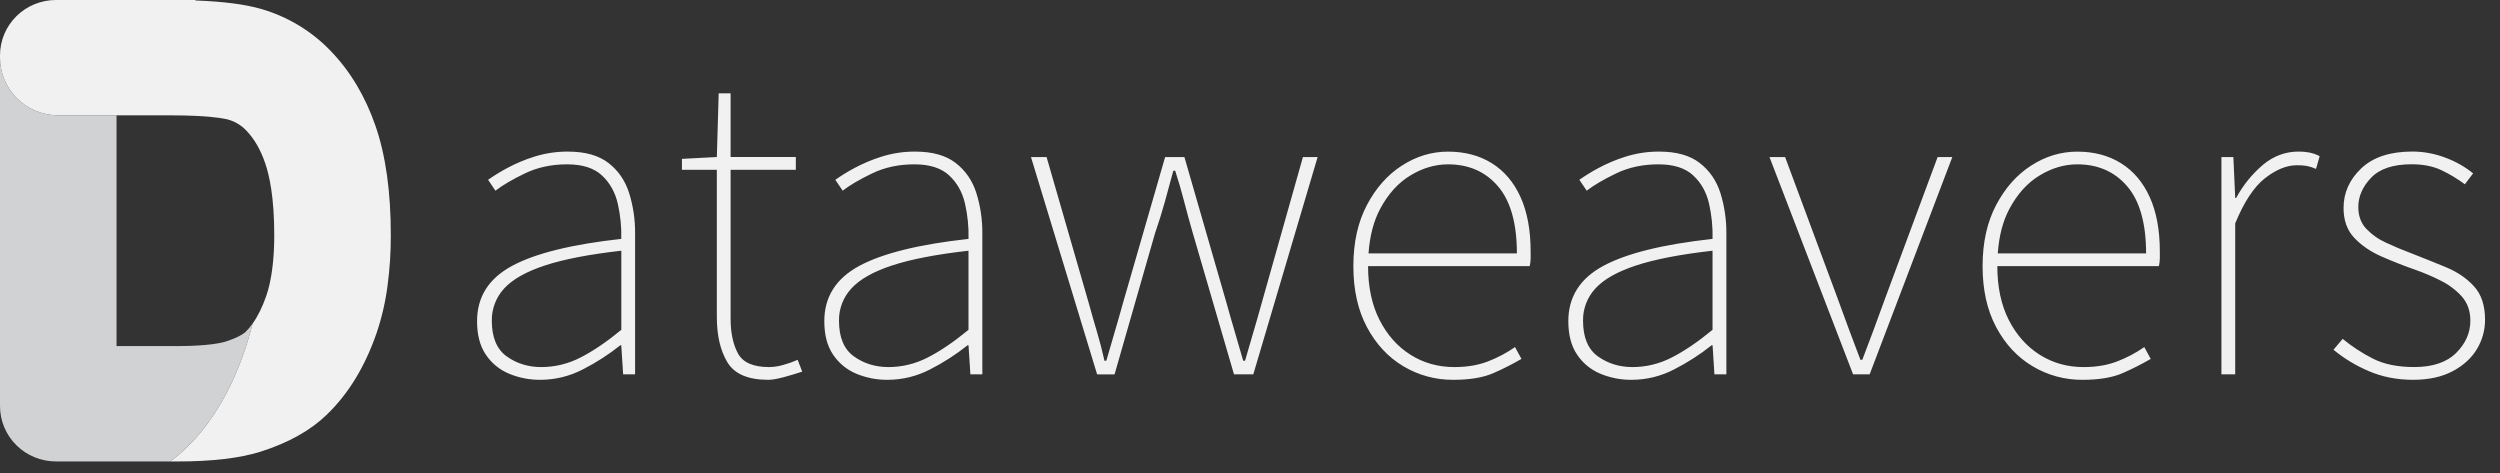
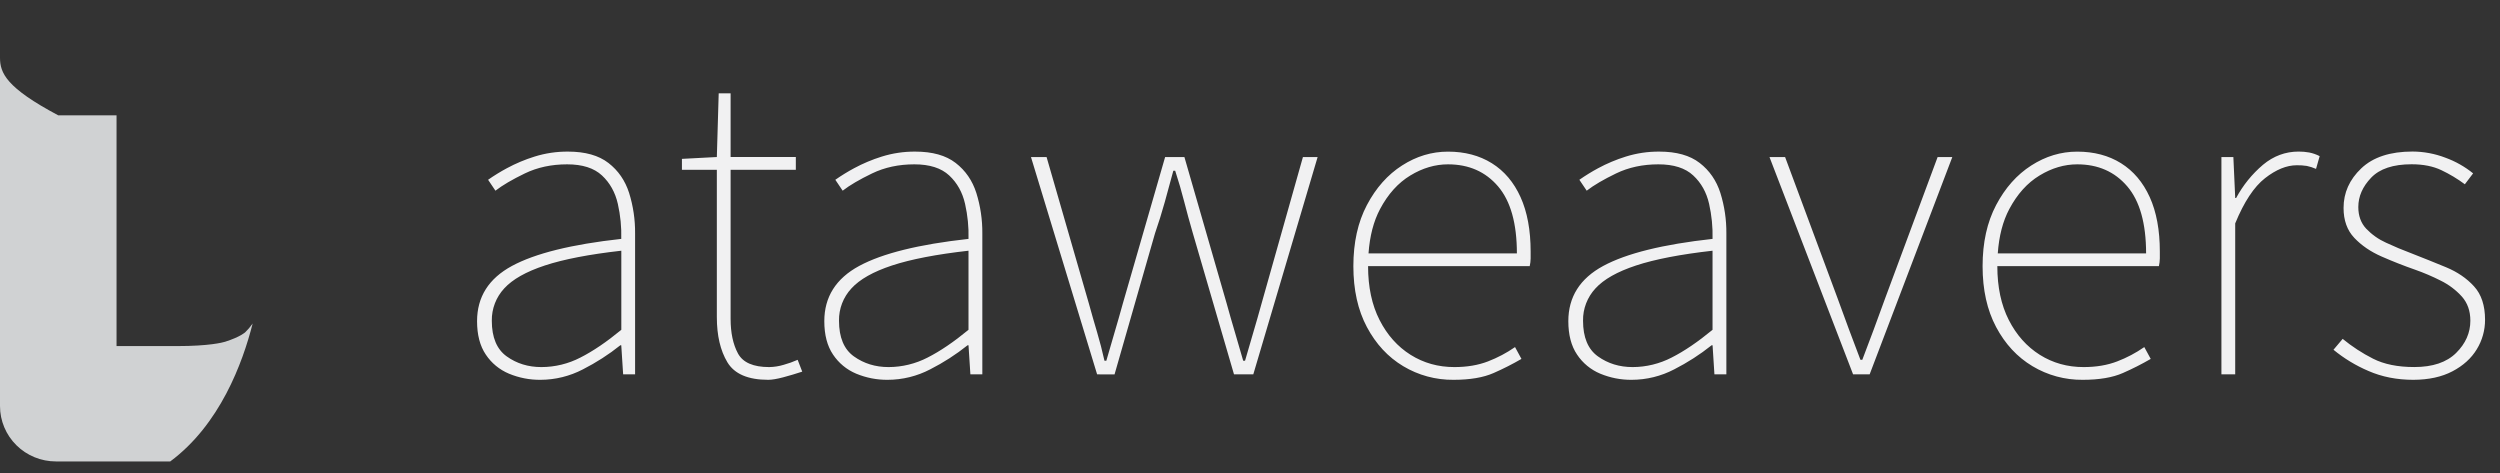
<svg xmlns="http://www.w3.org/2000/svg" width="148" height="28" viewBox="0 0 148 28" fill="none">
  <rect x="0" y="0" width="148" height="28" fill="#333333" stroke="none" />
  <g clip-path="url(#clip0_48_1280)">
-     <path d="M14.957 19.151C14.828 19.336 14.682 19.509 14.52 19.667C14.508 19.678 14.226 19.944 13.329 20.231C13.169 20.28 12.374 20.488 10.486 20.488H6.899V6.829H3.45C2.535 6.829 1.657 6.469 1.01 5.829C0.363 5.189 0 4.32 0 3.415V24.039C0 24.908 0.349 25.742 0.97 26.357C1.591 26.972 2.433 27.317 3.312 27.317H10.078C13.011 25.142 14.363 21.503 14.957 19.151Z" fill="#D0D2D3" />
-     <path d="M22.233 7.463C21.631 5.718 20.753 4.243 19.598 3.038C18.463 1.846 17.027 0.978 15.438 0.524C14.488 0.251 13.195 0.087 11.569 0.028V0H3.312C2.433 0 1.591 0.345 0.97 0.96C0.349 1.575 0 2.409 0 3.278V3.415C0 4.32 0.363 5.189 1.01 5.829C1.657 6.47 2.535 6.829 3.45 6.829H10.184C10.721 6.829 11.177 6.841 11.568 6.859C12.881 6.919 13.412 7.052 13.499 7.077C13.918 7.192 14.296 7.421 14.591 7.738C15.059 8.227 15.423 8.859 15.703 9.672C15.946 10.376 16.236 11.685 16.236 13.921C16.236 15.266 16.099 16.23 15.941 16.894C15.893 17.104 15.833 17.31 15.764 17.514C15.535 18.173 15.266 18.719 14.956 19.153C14.362 21.505 13.01 25.144 10.077 27.319H10.485C12.543 27.319 14.187 27.127 15.417 26.742C17.061 26.22 18.367 25.493 19.333 24.561C20.613 23.332 21.599 21.723 22.288 19.735C22.601 18.812 22.821 17.86 22.945 16.895C23.076 15.909 23.139 14.915 23.136 13.921C23.137 11.361 22.836 9.208 22.233 7.463Z" fill="#F1F1F2" />
+     <path d="M14.957 19.151C14.828 19.336 14.682 19.509 14.52 19.667C14.508 19.678 14.226 19.944 13.329 20.231C13.169 20.28 12.374 20.488 10.486 20.488H6.899V6.829H3.45C0.363 5.189 0 4.32 0 3.415V24.039C0 24.908 0.349 25.742 0.97 26.357C1.591 26.972 2.433 27.317 3.312 27.317H10.078C13.011 25.142 14.363 21.503 14.957 19.151Z" fill="#D0D2D3" />
    <path fill-rule="evenodd" clip-rule="evenodd" d="M43.062 21.447C43.479 22.139 44.285 22.485 45.482 22.485C45.698 22.484 45.992 22.435 46.364 22.337C46.736 22.238 47.112 22.126 47.492 22.001L47.221 21.301C46.953 21.42 46.676 21.519 46.393 21.597C46.115 21.681 45.827 21.726 45.536 21.731C44.594 21.731 43.977 21.462 43.687 20.924C43.397 20.386 43.252 19.704 43.252 18.878V10.053H47.113V9.296H43.252V5.526H42.547L42.437 9.296L40.37 9.405V10.053H42.437V18.77C42.437 19.862 42.645 20.755 43.062 21.447ZM30.132 22.122C30.722 22.367 31.356 22.491 31.996 22.485C32.872 22.483 33.734 22.27 34.508 21.866C35.294 21.466 36.037 20.989 36.724 20.44H36.779L36.89 22.162H37.597V13.819C37.605 13.008 37.486 12.2 37.244 11.424C37.009 10.689 36.601 10.097 36.02 9.648C35.44 9.199 34.643 8.975 33.628 8.975C32.954 8.97 32.283 9.07 31.641 9.271C31.076 9.447 30.53 9.677 30.01 9.957C29.625 10.164 29.252 10.393 28.895 10.643L29.33 11.289C29.747 10.966 30.327 10.626 31.07 10.267C31.813 9.908 32.647 9.729 33.571 9.729C34.478 9.728 35.166 9.948 35.638 10.388C36.108 10.827 36.421 11.388 36.576 12.07C36.729 12.75 36.798 13.446 36.779 14.142C33.843 14.465 31.686 14.999 30.309 15.743C28.931 16.488 28.242 17.578 28.242 19.013C28.242 19.822 28.414 20.481 28.759 20.991C29.093 21.494 29.571 21.888 30.132 22.122ZM34.362 21.166C33.649 21.536 32.856 21.73 32.051 21.731H32.05C31.271 21.731 30.587 21.521 29.999 21.099C29.41 20.678 29.115 19.974 29.115 18.987C29.104 18.28 29.367 17.596 29.849 17.075C30.34 16.537 31.142 16.084 32.256 15.716C33.37 15.349 34.879 15.057 36.782 14.842V19.525C35.912 20.242 35.105 20.79 34.362 21.166ZM52.551 22.485C51.912 22.491 51.278 22.367 50.688 22.122C50.128 21.888 49.65 21.494 49.316 20.991C48.971 20.481 48.799 19.822 48.799 19.013C48.799 17.578 49.488 16.488 50.865 15.743C52.242 14.999 54.4 14.465 57.336 14.142C57.355 13.446 57.286 12.75 57.132 12.07C56.978 11.388 56.665 10.827 56.194 10.388C55.722 9.948 55.034 9.728 54.127 9.729C53.203 9.729 52.37 9.908 51.626 10.267C50.882 10.626 50.302 10.966 49.886 11.289L49.451 10.643C49.809 10.393 50.181 10.164 50.566 9.957C51.086 9.677 51.632 9.447 52.197 9.271C52.84 9.07 53.51 8.97 54.184 8.975C55.199 8.975 55.997 9.199 56.577 9.648C57.157 10.097 57.565 10.689 57.8 11.424C58.042 12.2 58.161 13.008 58.154 13.819V22.162H57.447L57.336 20.44H57.281C56.594 20.989 55.851 21.467 55.066 21.866C54.29 22.271 53.427 22.483 52.551 22.485ZM52.606 21.731C53.41 21.729 54.203 21.535 54.916 21.166C55.658 20.79 56.465 20.242 57.335 19.525V14.842C55.432 15.057 53.923 15.349 52.809 15.716C51.695 16.084 50.893 16.537 50.403 17.075C49.92 17.596 49.657 18.28 49.669 18.987C49.669 19.974 49.963 20.678 50.552 21.099C51.141 21.521 51.825 21.731 52.605 21.731H52.606ZM61.034 9.298L64.949 22.162L65.981 22.165L68.374 13.822C68.591 13.194 68.786 12.57 68.958 11.951C69.13 11.332 69.298 10.718 69.461 10.108H69.571C69.77 10.718 69.947 11.324 70.101 11.925C70.255 12.525 70.423 13.14 70.605 13.768L73.053 22.162H74.195L78.003 9.298H77.133L74.686 17.964C74.523 18.556 74.36 19.125 74.197 19.673C74.034 20.22 73.871 20.781 73.707 21.354H73.597C73.434 20.781 73.271 20.221 73.108 19.673C72.945 19.125 72.781 18.555 72.618 17.964L70.117 9.298H68.975L66.473 17.964C66.31 18.556 66.147 19.125 65.984 19.673C65.821 20.22 65.658 20.781 65.495 21.354H65.384C65.257 20.781 65.112 20.221 64.949 19.673C64.786 19.125 64.623 18.555 64.46 17.964L61.958 9.298H61.034ZM86.047 22.485C84.998 22.495 83.966 22.216 83.069 21.677C82.172 21.139 81.456 20.368 80.921 19.363C80.386 18.358 80.119 17.156 80.119 15.757C80.119 14.358 80.386 13.152 80.921 12.138C81.456 11.124 82.149 10.343 83.001 9.797C83.853 9.25 84.759 8.977 85.72 8.977C86.717 8.977 87.582 9.206 88.317 9.663C89.051 10.121 89.618 10.789 90.016 11.668C90.414 12.547 90.614 13.624 90.614 14.898V15.298C90.612 15.452 90.594 15.605 90.559 15.755H80.99V15.757C80.99 16.995 81.217 18.058 81.671 18.946C82.124 19.834 82.736 20.52 83.507 21.005C84.277 21.489 85.142 21.732 86.102 21.731C86.845 21.731 87.507 21.619 88.089 21.395C88.655 21.177 89.193 20.893 89.69 20.547L90.07 21.247C89.539 21.556 88.99 21.834 88.426 22.081C87.819 22.35 87.026 22.485 86.047 22.485ZM81.698 12.379C81.316 13.099 81.089 13.974 81.016 15.003H89.8C89.8 13.227 89.428 11.904 88.686 11.034C87.943 10.164 86.955 9.729 85.722 9.729C84.96 9.729 84.217 9.948 83.492 10.388C82.767 10.827 82.169 11.491 81.698 12.379ZM94.735 22.122C95.324 22.367 95.958 22.491 96.597 22.485C97.474 22.483 98.337 22.271 99.113 21.866C99.898 21.466 100.641 20.989 101.328 20.44H101.384L101.494 22.162H102.201V13.819C102.208 13.008 102.089 12.2 101.847 11.424C101.612 10.689 101.204 10.097 100.623 9.648C100.043 9.199 99.246 8.975 98.231 8.975C97.557 8.97 96.887 9.07 96.244 9.271C95.679 9.447 95.133 9.677 94.612 9.957C94.228 10.164 93.856 10.393 93.498 10.643L93.933 11.289C94.349 10.966 94.929 10.626 95.672 10.267C96.416 9.908 97.249 9.729 98.174 9.729C99.08 9.728 99.769 9.948 100.24 10.388C100.712 10.827 101.025 11.388 101.179 12.07C101.332 12.75 101.401 13.446 101.383 14.142C98.447 14.465 96.289 14.999 94.912 15.743C93.534 16.488 92.845 17.578 92.845 19.013C92.845 19.822 93.017 20.481 93.362 20.991C93.696 21.494 94.174 21.888 94.735 22.122ZM98.963 21.166C98.249 21.535 97.457 21.729 96.653 21.731H96.652C95.872 21.731 95.188 21.521 94.599 21.099C94.01 20.678 93.716 19.974 93.716 18.987C93.704 18.28 93.967 17.596 94.45 17.075C94.94 16.537 95.742 16.084 96.856 15.716C97.971 15.349 99.479 15.057 101.382 14.842V19.525C100.512 20.242 99.706 20.79 98.963 21.166ZM109.703 22.162L104.754 9.298H105.678L108.778 17.641C108.996 18.251 109.222 18.87 109.458 19.498C109.693 20.127 109.92 20.728 110.138 21.301H110.248C110.466 20.727 110.692 20.126 110.928 19.498C111.163 18.871 111.39 18.251 111.608 17.641L114.707 9.298H115.577L110.683 22.162H109.703ZM120.32 21.677C121.217 22.216 122.248 22.495 123.297 22.485C124.276 22.485 125.069 22.35 125.678 22.081C126.242 21.834 126.791 21.556 127.323 21.247L126.942 20.547C126.444 20.893 125.906 21.178 125.338 21.395C124.757 21.619 124.094 21.731 123.351 21.731C122.392 21.732 121.527 21.489 120.757 21.005C119.987 20.52 119.375 19.834 118.922 18.946C118.469 18.058 118.242 16.995 118.242 15.757V15.755H127.807C127.842 15.605 127.86 15.452 127.862 15.298V14.898C127.862 13.624 127.663 12.547 127.264 11.668C126.864 10.789 126.298 10.121 125.565 9.663C124.832 9.206 123.967 8.977 122.97 8.977C122.01 8.977 121.103 9.25 120.251 9.797C119.399 10.343 118.706 11.124 118.171 12.138C117.636 13.152 117.369 14.358 117.369 15.757C117.369 17.156 117.636 18.358 118.171 19.363C118.706 20.368 119.422 21.139 120.32 21.677ZM118.268 15.003C118.34 13.973 118.567 13.098 118.949 12.379C119.42 11.491 120.018 10.827 120.743 10.388C121.468 9.948 122.211 9.729 122.973 9.729C124.204 9.729 125.192 10.164 125.935 11.034C126.677 11.904 127.049 13.227 127.049 15.003H118.268ZM131.508 22.162V9.298H132.215L132.325 11.72H132.38C132.781 10.972 133.321 10.305 133.971 9.753C134.597 9.233 135.299 8.973 136.078 8.973C136.288 8.972 136.497 8.99 136.703 9.027C136.92 9.07 137.129 9.143 137.324 9.244L137.109 9.998C136.934 9.922 136.752 9.863 136.565 9.823C136.368 9.793 136.167 9.779 135.967 9.783C135.369 9.783 134.744 10.038 134.09 10.548C133.437 11.058 132.848 11.95 132.324 13.225V22.162H131.508ZM140.209 21.96C141.007 22.31 141.895 22.485 142.873 22.485C143.78 22.482 144.55 22.314 145.184 21.982C145.818 21.65 146.299 21.215 146.626 20.677C146.949 20.15 147.118 19.545 147.115 18.929C147.115 18.085 146.897 17.426 146.462 16.951C146.027 16.474 145.474 16.098 144.804 15.82C144.133 15.543 143.453 15.27 142.765 15.001C142.239 14.804 141.736 14.593 141.256 14.369C140.81 14.169 140.409 13.885 140.074 13.533C139.766 13.201 139.612 12.775 139.612 12.255C139.612 11.627 139.866 11.048 140.373 10.519C140.88 9.99 141.678 9.725 142.766 9.725C143.454 9.725 144.043 9.842 144.532 10.075C145.021 10.307 145.485 10.587 145.919 10.909L146.408 10.263C145.916 9.864 145.36 9.55 144.763 9.334C144.143 9.097 143.484 8.973 142.819 8.971C141.497 8.971 140.486 9.303 139.787 9.967C139.088 10.631 138.739 11.411 138.739 12.308C138.738 13.044 138.951 13.636 139.377 14.084C139.802 14.533 140.341 14.901 140.995 15.188C141.649 15.475 142.311 15.735 142.982 15.969C143.499 16.152 144.003 16.367 144.491 16.614C144.965 16.847 145.389 17.166 145.742 17.556C146.077 17.933 146.245 18.409 146.245 18.983C146.245 19.701 145.964 20.339 145.402 20.895C144.84 21.451 144.015 21.729 142.927 21.729C141.949 21.73 141.133 21.564 140.481 21.232C139.841 20.908 139.239 20.515 138.686 20.061L138.142 20.706C138.768 21.22 139.463 21.642 140.209 21.96Z" fill="#F1F1F2" />
  </g>
  <defs>
    <clipPath id="clip0_48_1280">
      <rect width="147.512" height="28" fill="white" />
    </clipPath>
  </defs>
</svg>